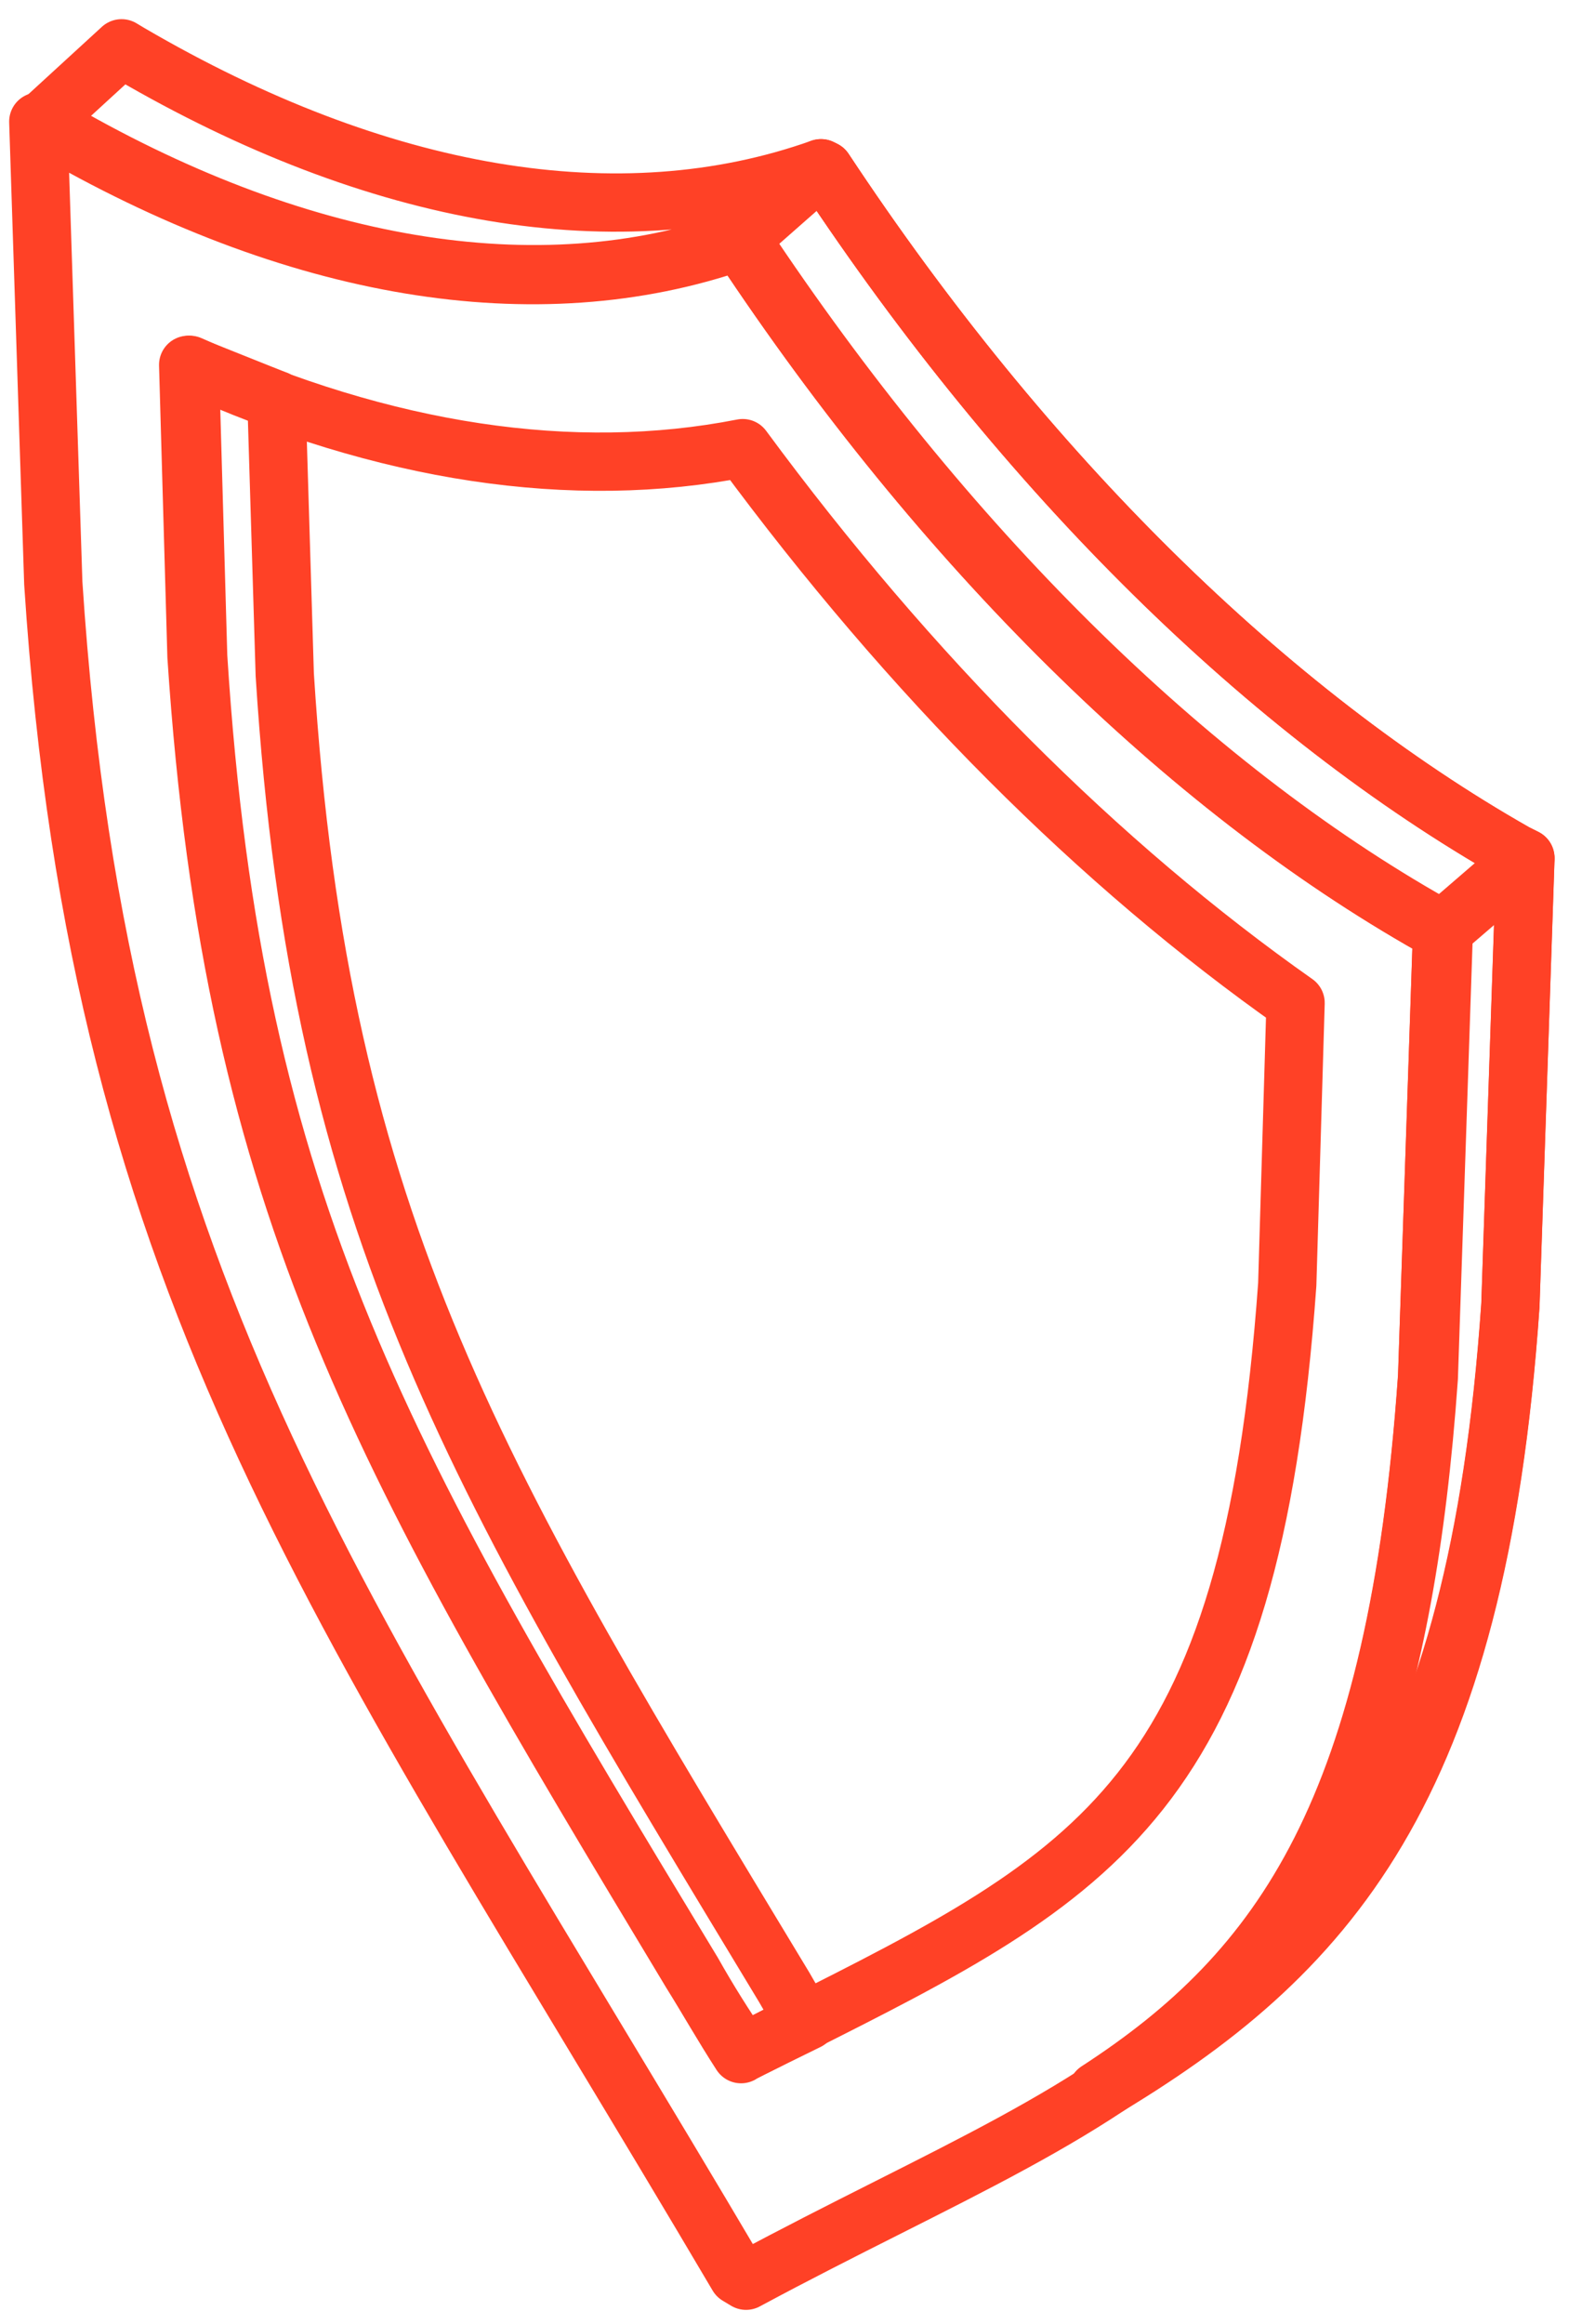
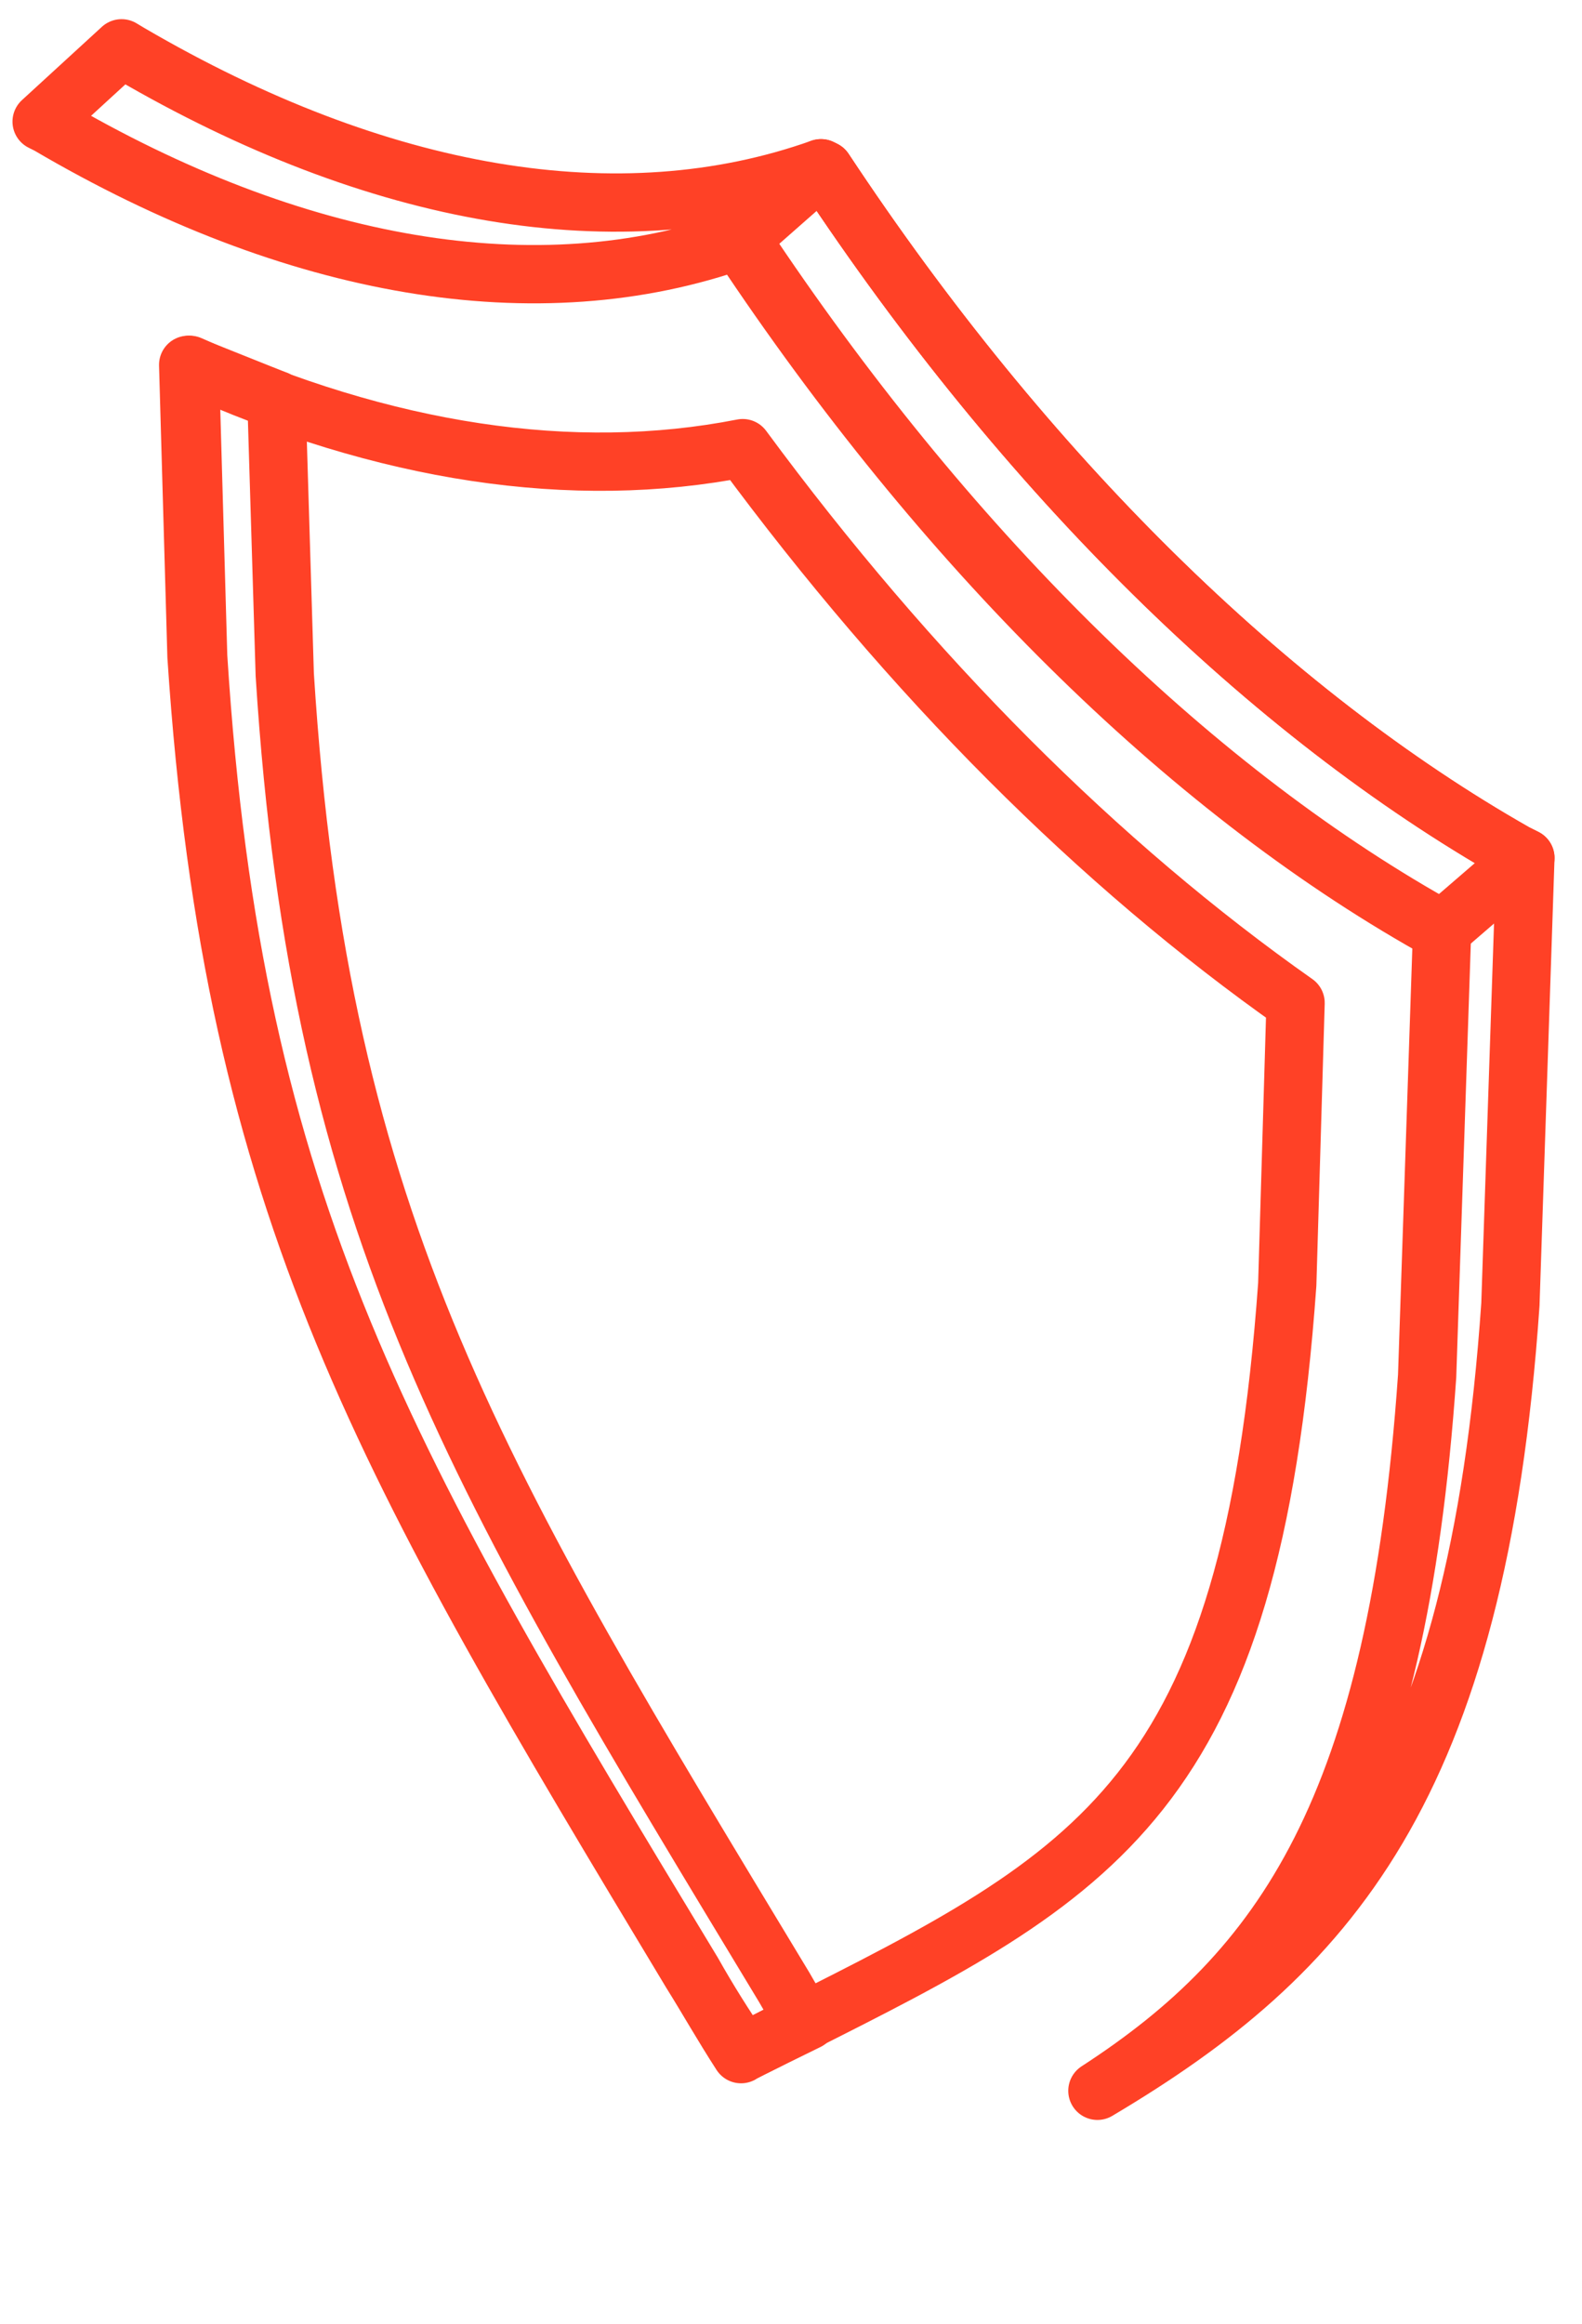
<svg xmlns="http://www.w3.org/2000/svg" version="1.1" id="Calque_1" x="0px" y="0px" viewBox="0 0 95 139.5" style="enable-background:new 0 0 95 139.5;" xml:space="preserve">
  <style type="text/css">
	.st0{fill:none;stroke:#FF4126;stroke-width:3.5;stroke-linejoin:round;stroke-miterlimit:10;}
</style>
  <g>
    <g>
-       <path class="st0" d="M86,55.6c-14.8-8.4-29.4-22.7-41.5-41l-0.2-0.1c-12.1,4.2-26.6,1.8-41.5-6.9L2.3,7.3L3.2,35    C6,78,20.7,96.6,44.3,136.6l0.5,0.3c23.6-12.7,38.2-14.5,41-54.2l0.9-26.8L86,55.6z" />
      <path class="st0" d="M91,51.2c-14.8-8.4-29.4-22.7-41.5-41l-0.2-0.1c-12.1,4.3-26.6,1.8-41.5-6.9L7.3,2.9L2.5,7.3l0.4,0.2    c14.8,8.7,29.4,11.2,41.5,6.9l0.2,0.1c12.1,18.2,26.6,32.6,41.5,41l0.5,0.3l-0.9,26.8c-1.8,26-8.7,35.7-19.8,42.9    c13.8-8.2,22.8-18.1,24.8-47.2l0.9-26.8L91,51.2z" />
      <path class="st0" d="M91.6,51.5L91,51.2c-14.8-8.4-29.4-22.7-41.5-41l-0.2-0.1l-5,4.4l0.2,0.1c12.1,18.2,26.6,32.6,41.5,41    l0.5,0.3L91.6,51.5z" />
-       <path class="st0" d="M86.6,55.9l-0.9,26.8c-1.8,26-8.7,35.7-19.8,42.9c13.8-8.2,22.8-18.1,24.8-47.2l0.9-26.8L86.6,55.9z" />
      <path class="st0" d="M41.6,118.4C23.2,88,14,72.7,11.9,39.4l-0.5-17.5c11.7,5.3,23,7,33.2,5c10.1,13.7,21.4,25,33.2,33.3    l-0.5,16.9c-2.2,30.8-11.4,35.4-29.7,44.6c-1,0.5-1.9,1-3,1.5C43.5,121.6,42.5,120,41.6,118.4z" />
      <path class="st0" d="M47.1,119.3C28.8,89,19.2,73.8,17.1,40.5L16.6,24c-0.3-0.1-5-2-5.3-2.1l0.5,17.5c2.2,33.3,11.4,48.6,29.7,79    c1,1.6,1.9,3.2,3,4.9c0.3-0.2,3.6-1.8,4-2C48.4,121.3,48,120.9,47.1,119.3z" />
    </g>
  </g>
</svg>